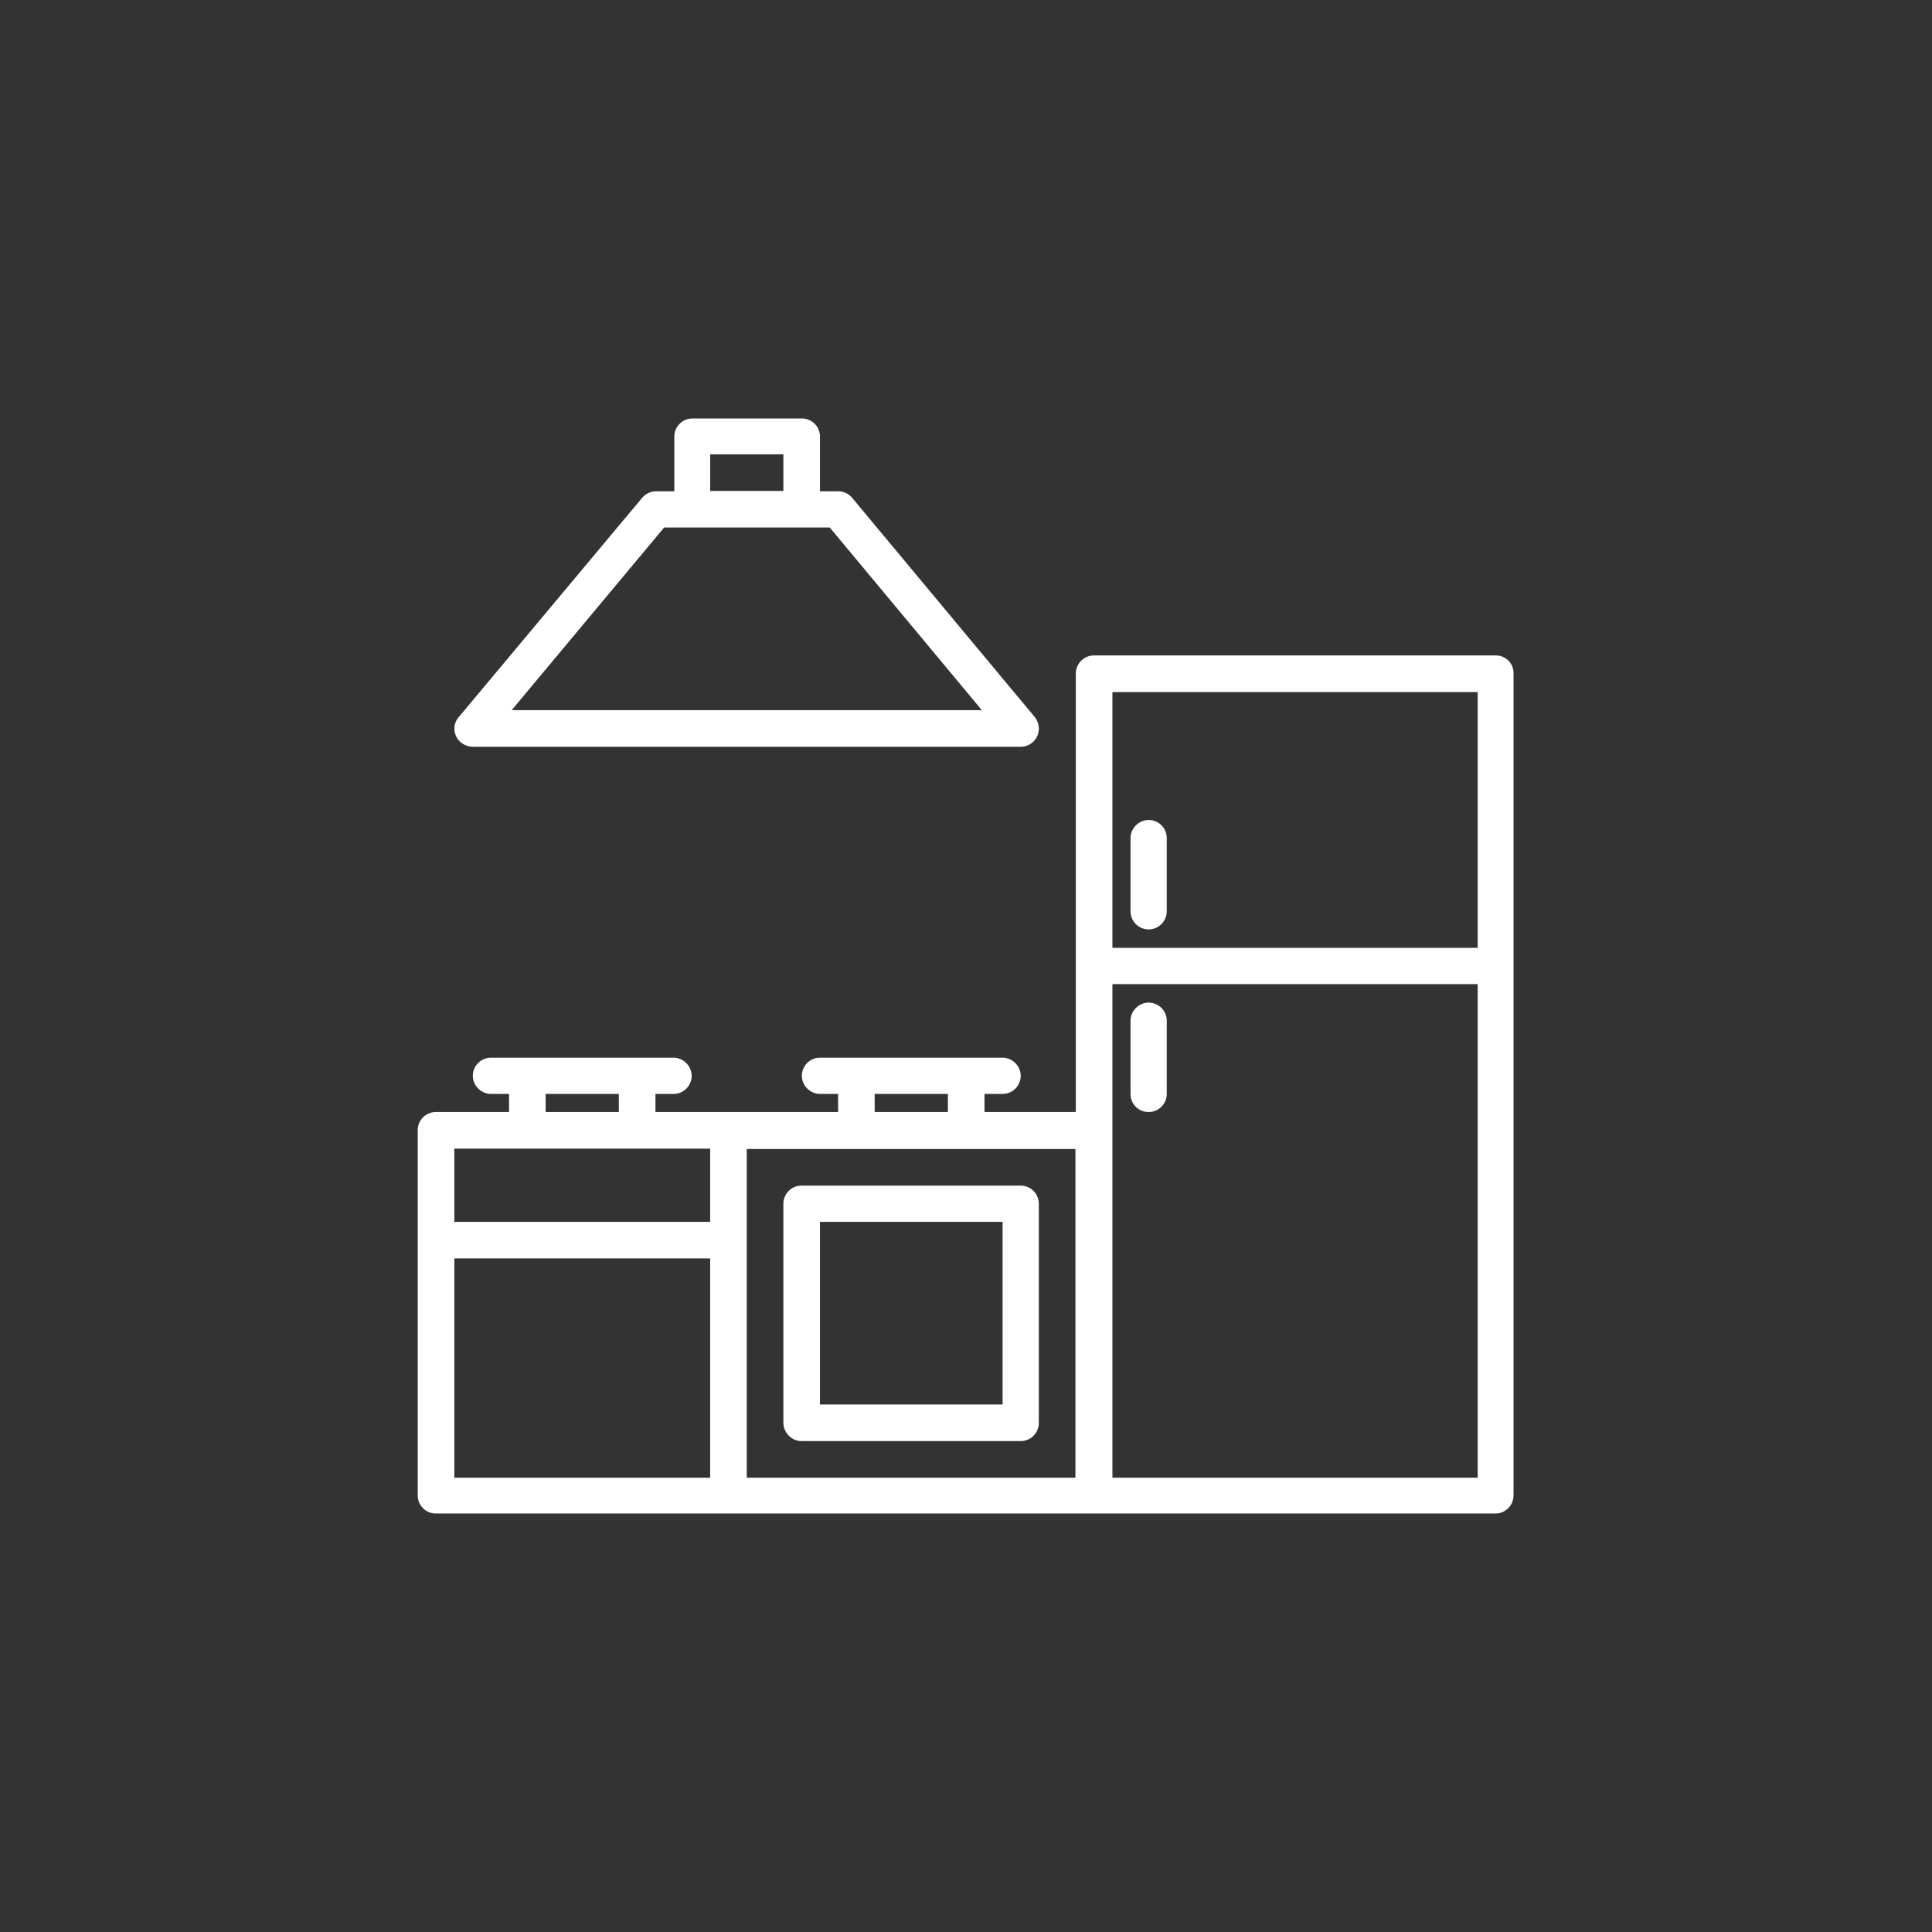
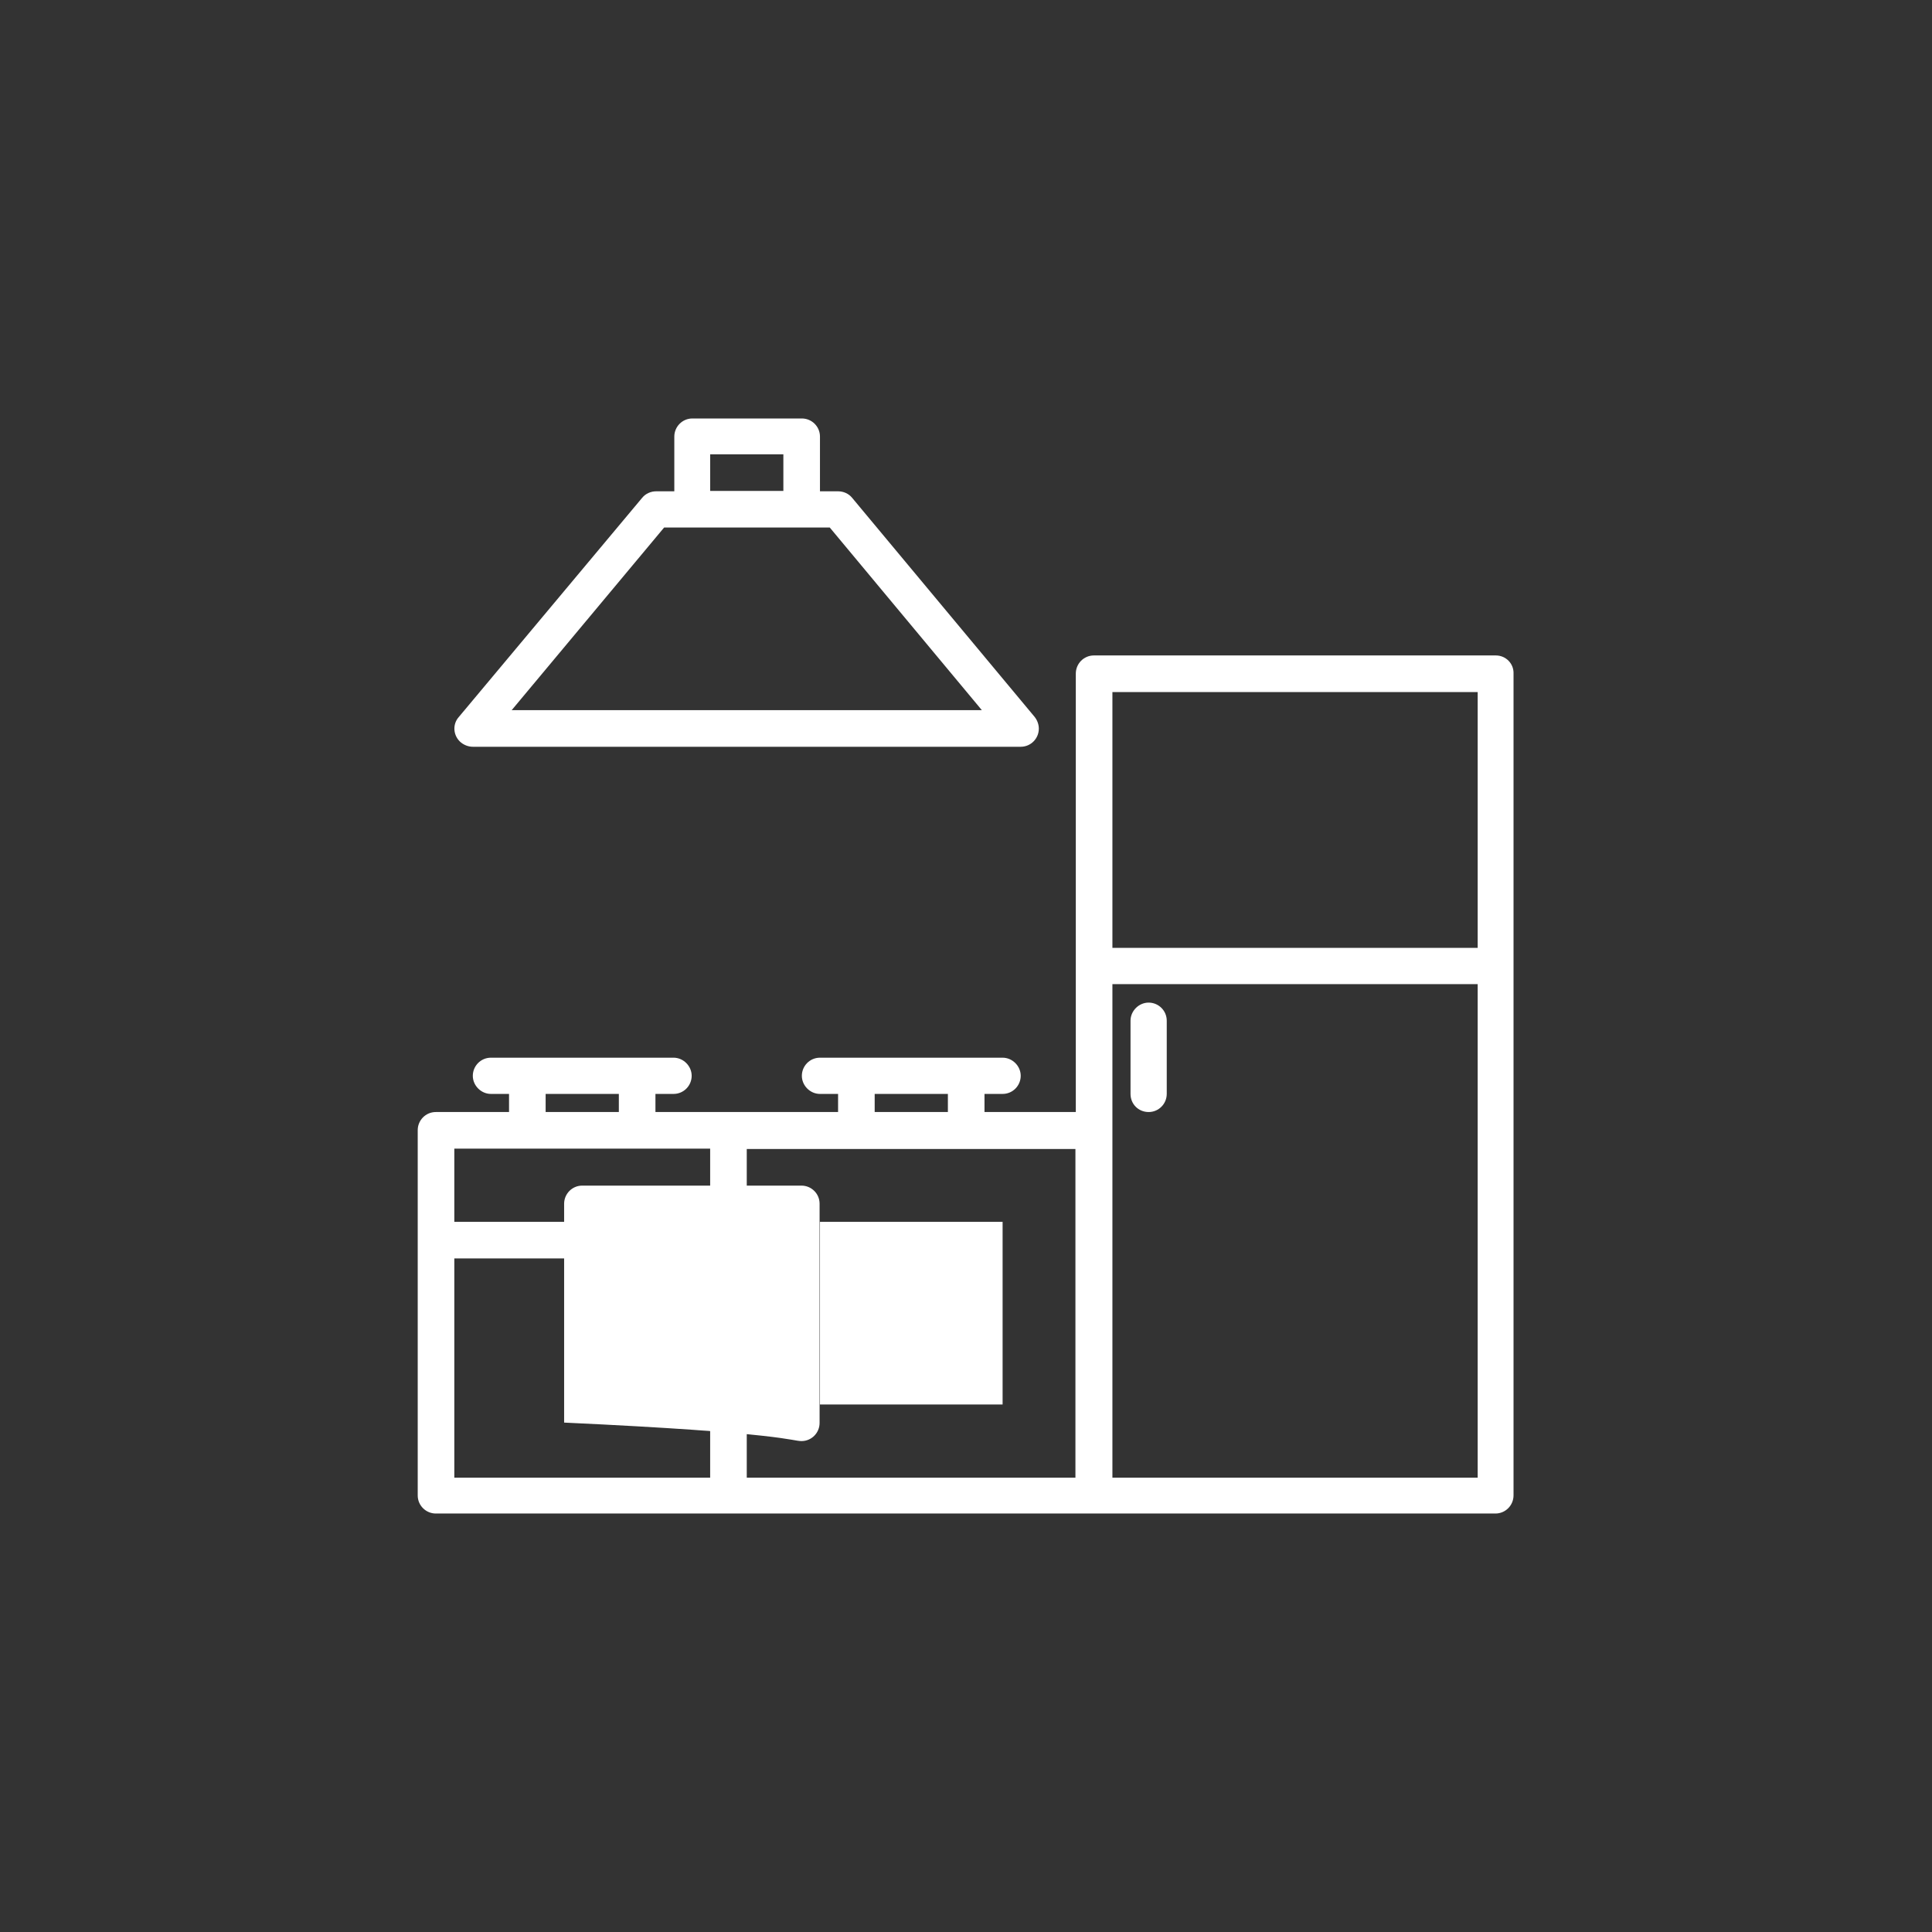
<svg xmlns="http://www.w3.org/2000/svg" id="Capa_1" x="0px" y="0px" viewBox="0 0 512 512" style="enable-background:new 0 0 512 512;" xml:space="preserve">
  <rect x="0" y="0" width="512" height="512" fill="#333333" stroke="none" />
  <style type="text/css"> .st0{fill:#FFFFFF;} </style>
  <g>
    <g>
      <g>
        <path class="st0" d="M396.4,173.7H289.9c-2.7,0-4.8,2.2-4.8,4.8v116.2h-24.2v-4.8h4.8c2.7,0,4.8-2.2,4.8-4.8s-2.2-4.8-4.8-4.8 h-48.4c-2.7,0-4.8,2.2-4.8,4.8s2.2,4.8,4.8,4.8h4.8v4.8h-48.4v-4.8h4.8c2.7,0,4.8-2.2,4.8-4.8s-2.2-4.8-4.8-4.8h-48.4 c-2.7,0-4.8,2.2-4.8,4.8s2.2,4.8,4.8,4.8h4.8v4.8h-19.4c-2.7,0-4.8,2.2-4.8,4.8v96.8c0,2.7,2.2,4.8,4.8,4.8h280.8 c2.7,0,4.8-2.2,4.8-4.8V178.5C401.2,175.9,399.1,173.7,396.4,173.7z M231.8,289.9h19.4v4.8h-19.4V289.9z M144.6,289.9H164v4.8 h-19.4V289.9z M188.2,391.6h-67.8v-58.1h67.8V391.6z M188.2,323.8h-67.8v-19.4h67.8V323.8z M285,391.6h-87.1v-87.1H285V391.6z M391.6,391.6h-96.8V260.8h96.8V391.6z M391.6,251.2h-96.8v-67.8h96.8V251.2z" />
-         <path class="st0" d="M212.4,381.9h58.1c2.7,0,4.8-2.2,4.8-4.8v-58.1c0-2.7-2.2-4.8-4.8-4.8h-58.1c-2.7,0-4.8,2.2-4.8,4.8V377 C207.6,379.7,209.8,381.9,212.4,381.9z M217.3,323.8h48.4v48.4h-48.4V323.8z" />
-         <path class="st0" d="M304.4,246.3c2.7,0,4.8-2.2,4.8-4.8v-19.4c0-2.7-2.2-4.8-4.8-4.8s-4.8,2.2-4.8,4.8v19.4 C299.6,244.1,301.7,246.3,304.4,246.3z" />
+         <path class="st0" d="M212.4,381.9c2.7,0,4.8-2.2,4.8-4.8v-58.1c0-2.7-2.2-4.8-4.8-4.8h-58.1c-2.7,0-4.8,2.2-4.8,4.8V377 C207.6,379.7,209.8,381.9,212.4,381.9z M217.3,323.8h48.4v48.4h-48.4V323.8z" />
        <path class="st0" d="M304.4,294.7c2.7,0,4.8-2.2,4.8-4.8v-19.4c0-2.7-2.2-4.8-4.8-4.8s-4.8,2.2-4.8,4.8v19.4 C299.6,292.6,301.7,294.7,304.4,294.7z" />
        <path class="st0" d="M122.2,196.8c0.9,0.7,2,1.1,3.1,1.1h145.2c2.7,0,4.8-2.2,4.8-4.8c0-1.1-0.4-2.2-1.1-3.1l-48.4-58.1 c-0.9-1.1-2.3-1.7-3.7-1.7h-4.8v-14.5c0-2.7-2.2-4.8-4.8-4.8h-29c-2.7,0-4.8,2.2-4.8,4.8v14.5h-4.8c-1.4,0-2.8,0.6-3.7,1.7 L121.6,190C119.8,192,120.1,195.1,122.2,196.8z M188.2,120.4h19.4v9.7h-19.4V120.4z M176,139.8h43.9l40.3,48.4H135.6L176,139.8z" />
      </g>
    </g>
  </g>
</svg>